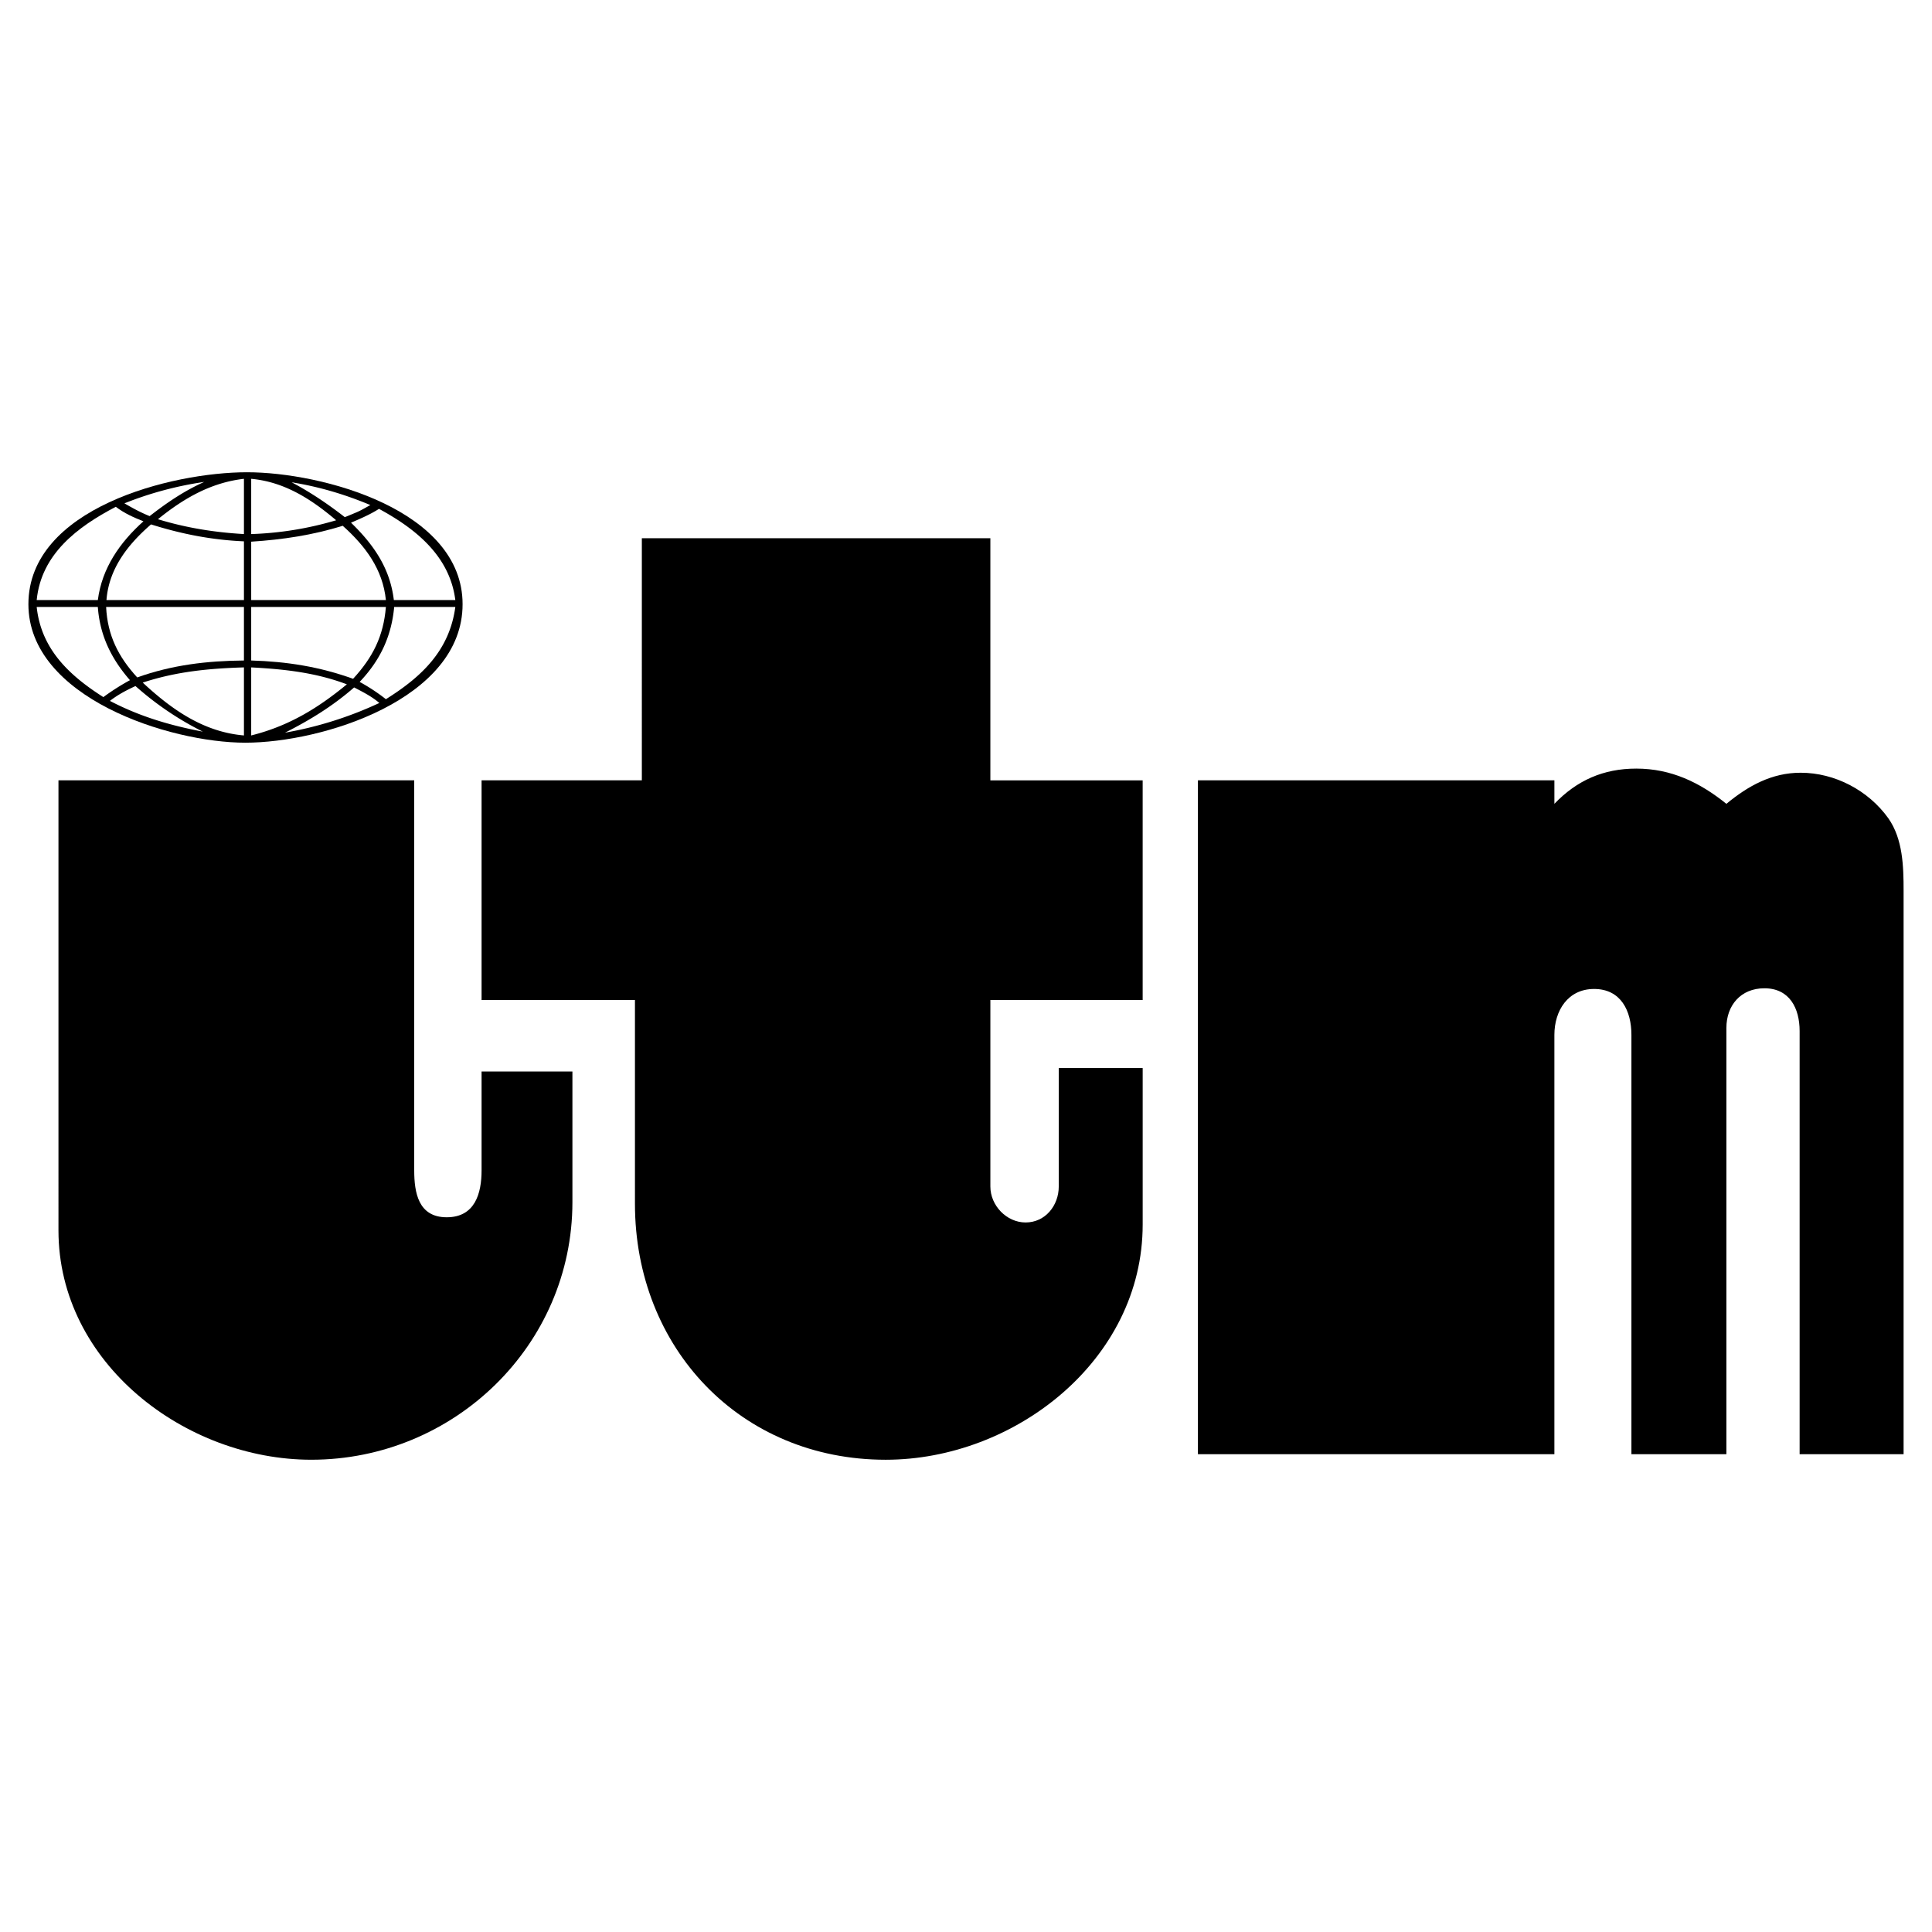
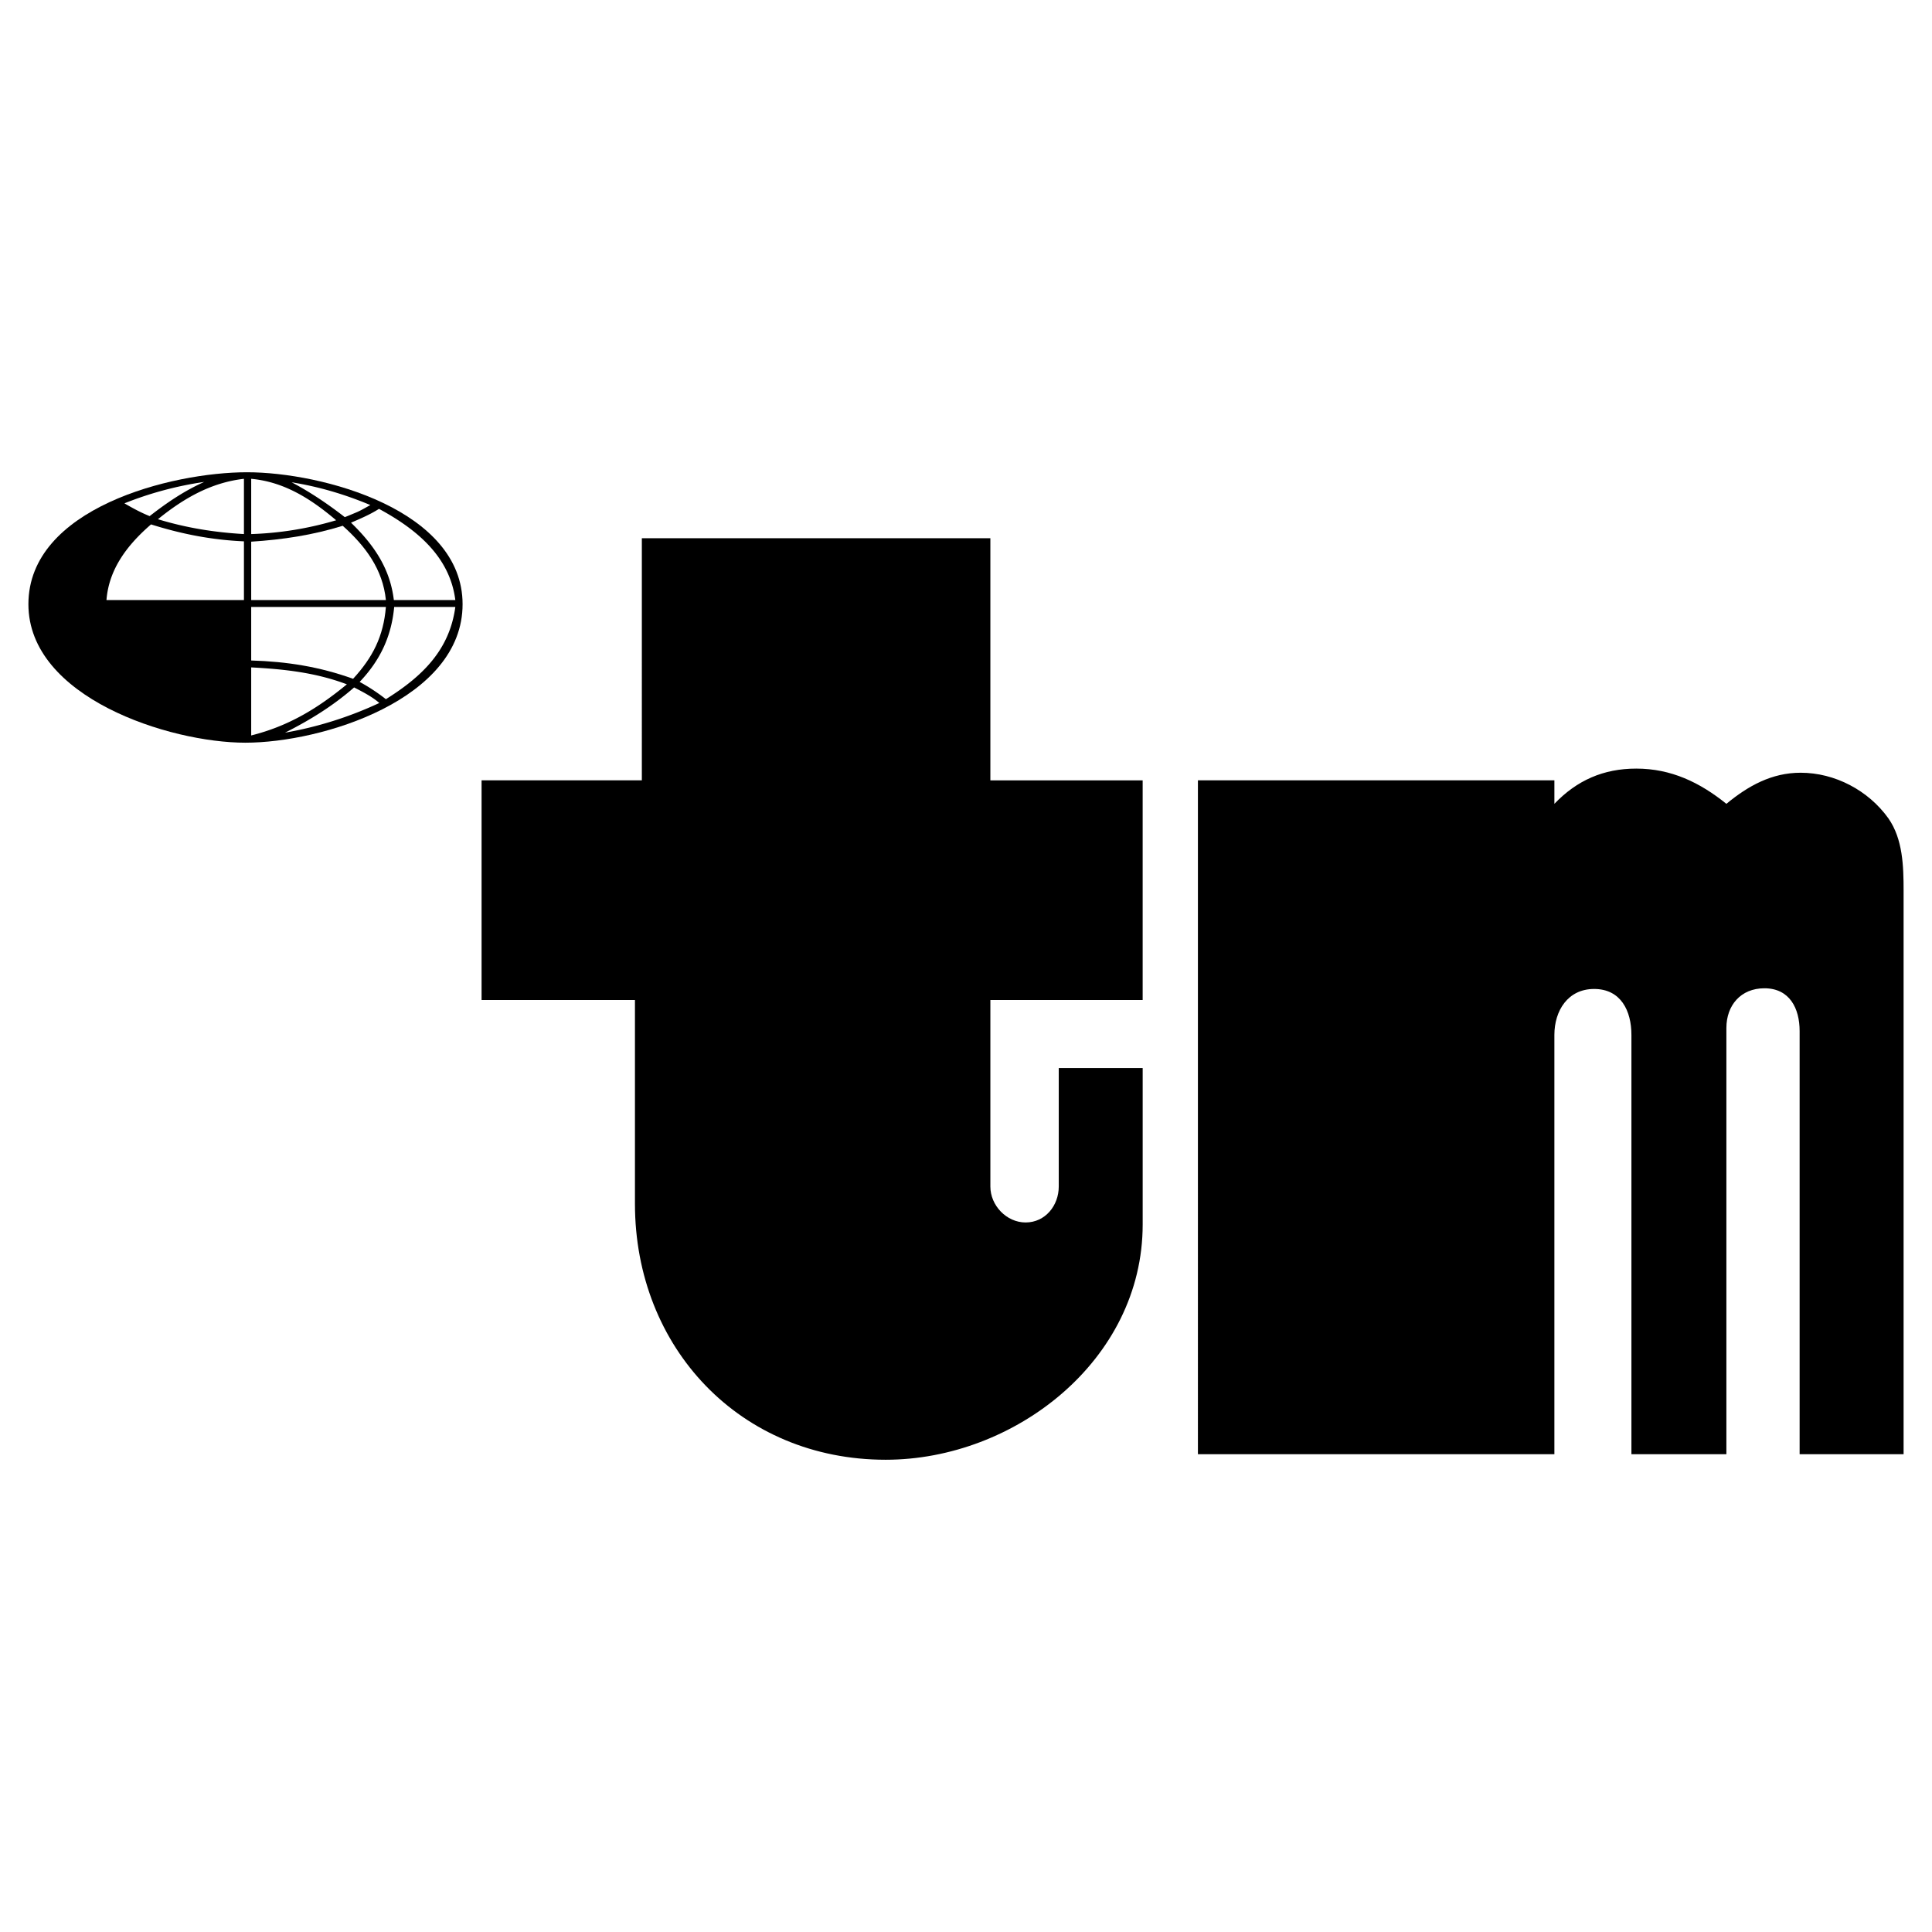
<svg xmlns="http://www.w3.org/2000/svg" width="2500" height="2500" viewBox="0 0 192.756 192.756">
  <g fill-rule="evenodd" clip-rule="evenodd">
-     <path fill="#fff" d="M0 0h192.756v192.756H0V0z" />
-     <path d="M41.327 77.855v38.906c0 2.24.414 4.686 3.24 4.686 2.825 0 3.48-2.377 3.48-4.686v-9.855h9.063v13.025c0 14.301-11.82 25.707-26.052 25.707-12.544 0-25.225-9.613-25.225-22.881V77.855h35.494z" />
    <path d="M64.037 53.699h34.772v24.157h15.195v21.916H98.809v18.609c0 1.896 1.619 3.584 3.514 3.584 1.965 0 3.309-1.688 3.309-3.584v-11.82h8.373v15.611c0 13.543-12.785 23.467-25.638 23.467-14.508 0-25.018-11.164-25.018-25.535V99.771H48.047V77.855h15.99V53.699zM119.518 77.855h35.564v2.343c2.24-2.343 4.893-3.515 8.166-3.515 3.48 0 6.342 1.378 8.994 3.515 2.172-1.792 4.516-3.102 7.41-3.102 3.412 0 6.754 1.757 8.752 4.549 1.447 2.067 1.518 4.79 1.518 7.237v56.205h-10.373v-42.215c0-2.273-1-4.271-3.516-4.271-2.342 0-3.791 1.688-3.791 3.963v42.523h-9.475v-41.836c0-2.377-1.035-4.582-3.723-4.582-2.619 0-3.963 2.17-3.963 4.582v41.836h-35.564V77.855h.001zM24.648 47.117c7.479 0 21.504 3.756 21.504 13.164 0 9.477-13.991 13.818-21.676 13.818-7.582 0-21.642-4.515-21.642-13.818 0-9.581 14.268-13.164 21.814-13.164z" />
    <path d="M29.094 48.116c1.895 1 3.619 2.171 5.307 3.48l.345-.138.827-.345c.482-.207.93-.482 1.378-.724-2.551-1.067-5.1-1.825-7.857-2.273zM25.062 47.771v5.514a33.509 33.509 0 0 0 8.477-1.378c-2.481-2.102-5.135-3.825-8.477-4.136zM37.812 50.769c-.861.552-1.826.965-2.791 1.379 2.274 2.205 3.894 4.549 4.273 7.719h6.134c-.552-4.377-3.928-7.099-7.616-9.098z" fill="#fff" />
-     <path d="M34.194 52.458c-2.998.931-5.961 1.379-9.132 1.585v5.824h13.439c-.31-3.067-2.033-5.376-4.307-7.409zM38.501 60.556H25.062v5.341c3.549.104 6.823.62 10.166 1.827 1.964-2.137 3.032-4.239 3.273-7.168z" fill="#fff" />
+     <path d="M34.194 52.458c-2.998.931-5.961 1.379-9.132 1.585v5.824h13.439c-.31-3.067-2.033-5.376-4.307-7.409M38.501 60.556H25.062v5.341c3.549.104 6.823.62 10.166 1.827 1.964-2.137 3.032-4.239 3.273-7.168z" fill="#fff" />
    <path d="M45.428 60.556h-6.1c-.276 2.964-1.413 5.341-3.446 7.478a18.944 18.944 0 0 1 2.619 1.724c3.584-2.241 6.341-4.86 6.927-9.202zM34.607 68.275c-3.102-1.171-6.237-1.516-9.545-1.688v6.789c3.722-.931 6.616-2.688 9.545-5.101zM35.331 68.585c-2.136 1.861-4.376 3.239-6.892 4.514a37.406 37.406 0 0 0 9.408-2.963c-.759-.655-1.655-1.102-2.516-1.551zM24.338 47.771c-3.308.379-6.03 1.964-8.581 4.032 2.826.861 5.617 1.31 8.581 1.481v-5.513zM20.375 48.082a34.883 34.883 0 0 0-7.961 2.136c.827.482 1.654.931 2.516 1.275 1.723-1.344 3.446-2.515 5.445-3.411zM24.338 54.009c-3.205-.138-6.203-.724-9.27-1.689-2.309 1.999-4.204 4.411-4.445 7.547h13.715v-5.858z" fill="#fff" />
-     <path d="M14.31 52.01c-.965-.379-1.896-.792-2.757-1.447-3.825 1.999-7.443 4.721-7.892 9.305h6.1c.414-3.206 2.206-5.756 4.549-7.858zM24.338 60.556h-13.75c.138 2.826 1.206 4.962 3.102 7.03 3.48-1.241 6.927-1.654 10.648-1.688v-5.342z" fill="#fff" />
-     <path d="M9.761 60.556h-6.1c.448 4.204 3.239 6.823 6.651 8.994a23.068 23.068 0 0 1 2.653-1.688c-1.86-2.137-2.997-4.445-3.204-7.306zM24.338 66.586c-3.48.104-6.754.414-10.097 1.517 2.895 2.688 6.065 4.928 10.097 5.272v-6.789zM13.517 68.448c-.896.413-1.757.861-2.55 1.481 2.964 1.551 5.997 2.447 9.27 3.067a30.754 30.754 0 0 1-6.72-4.548z" fill="#fff" />
  </g>
</svg>